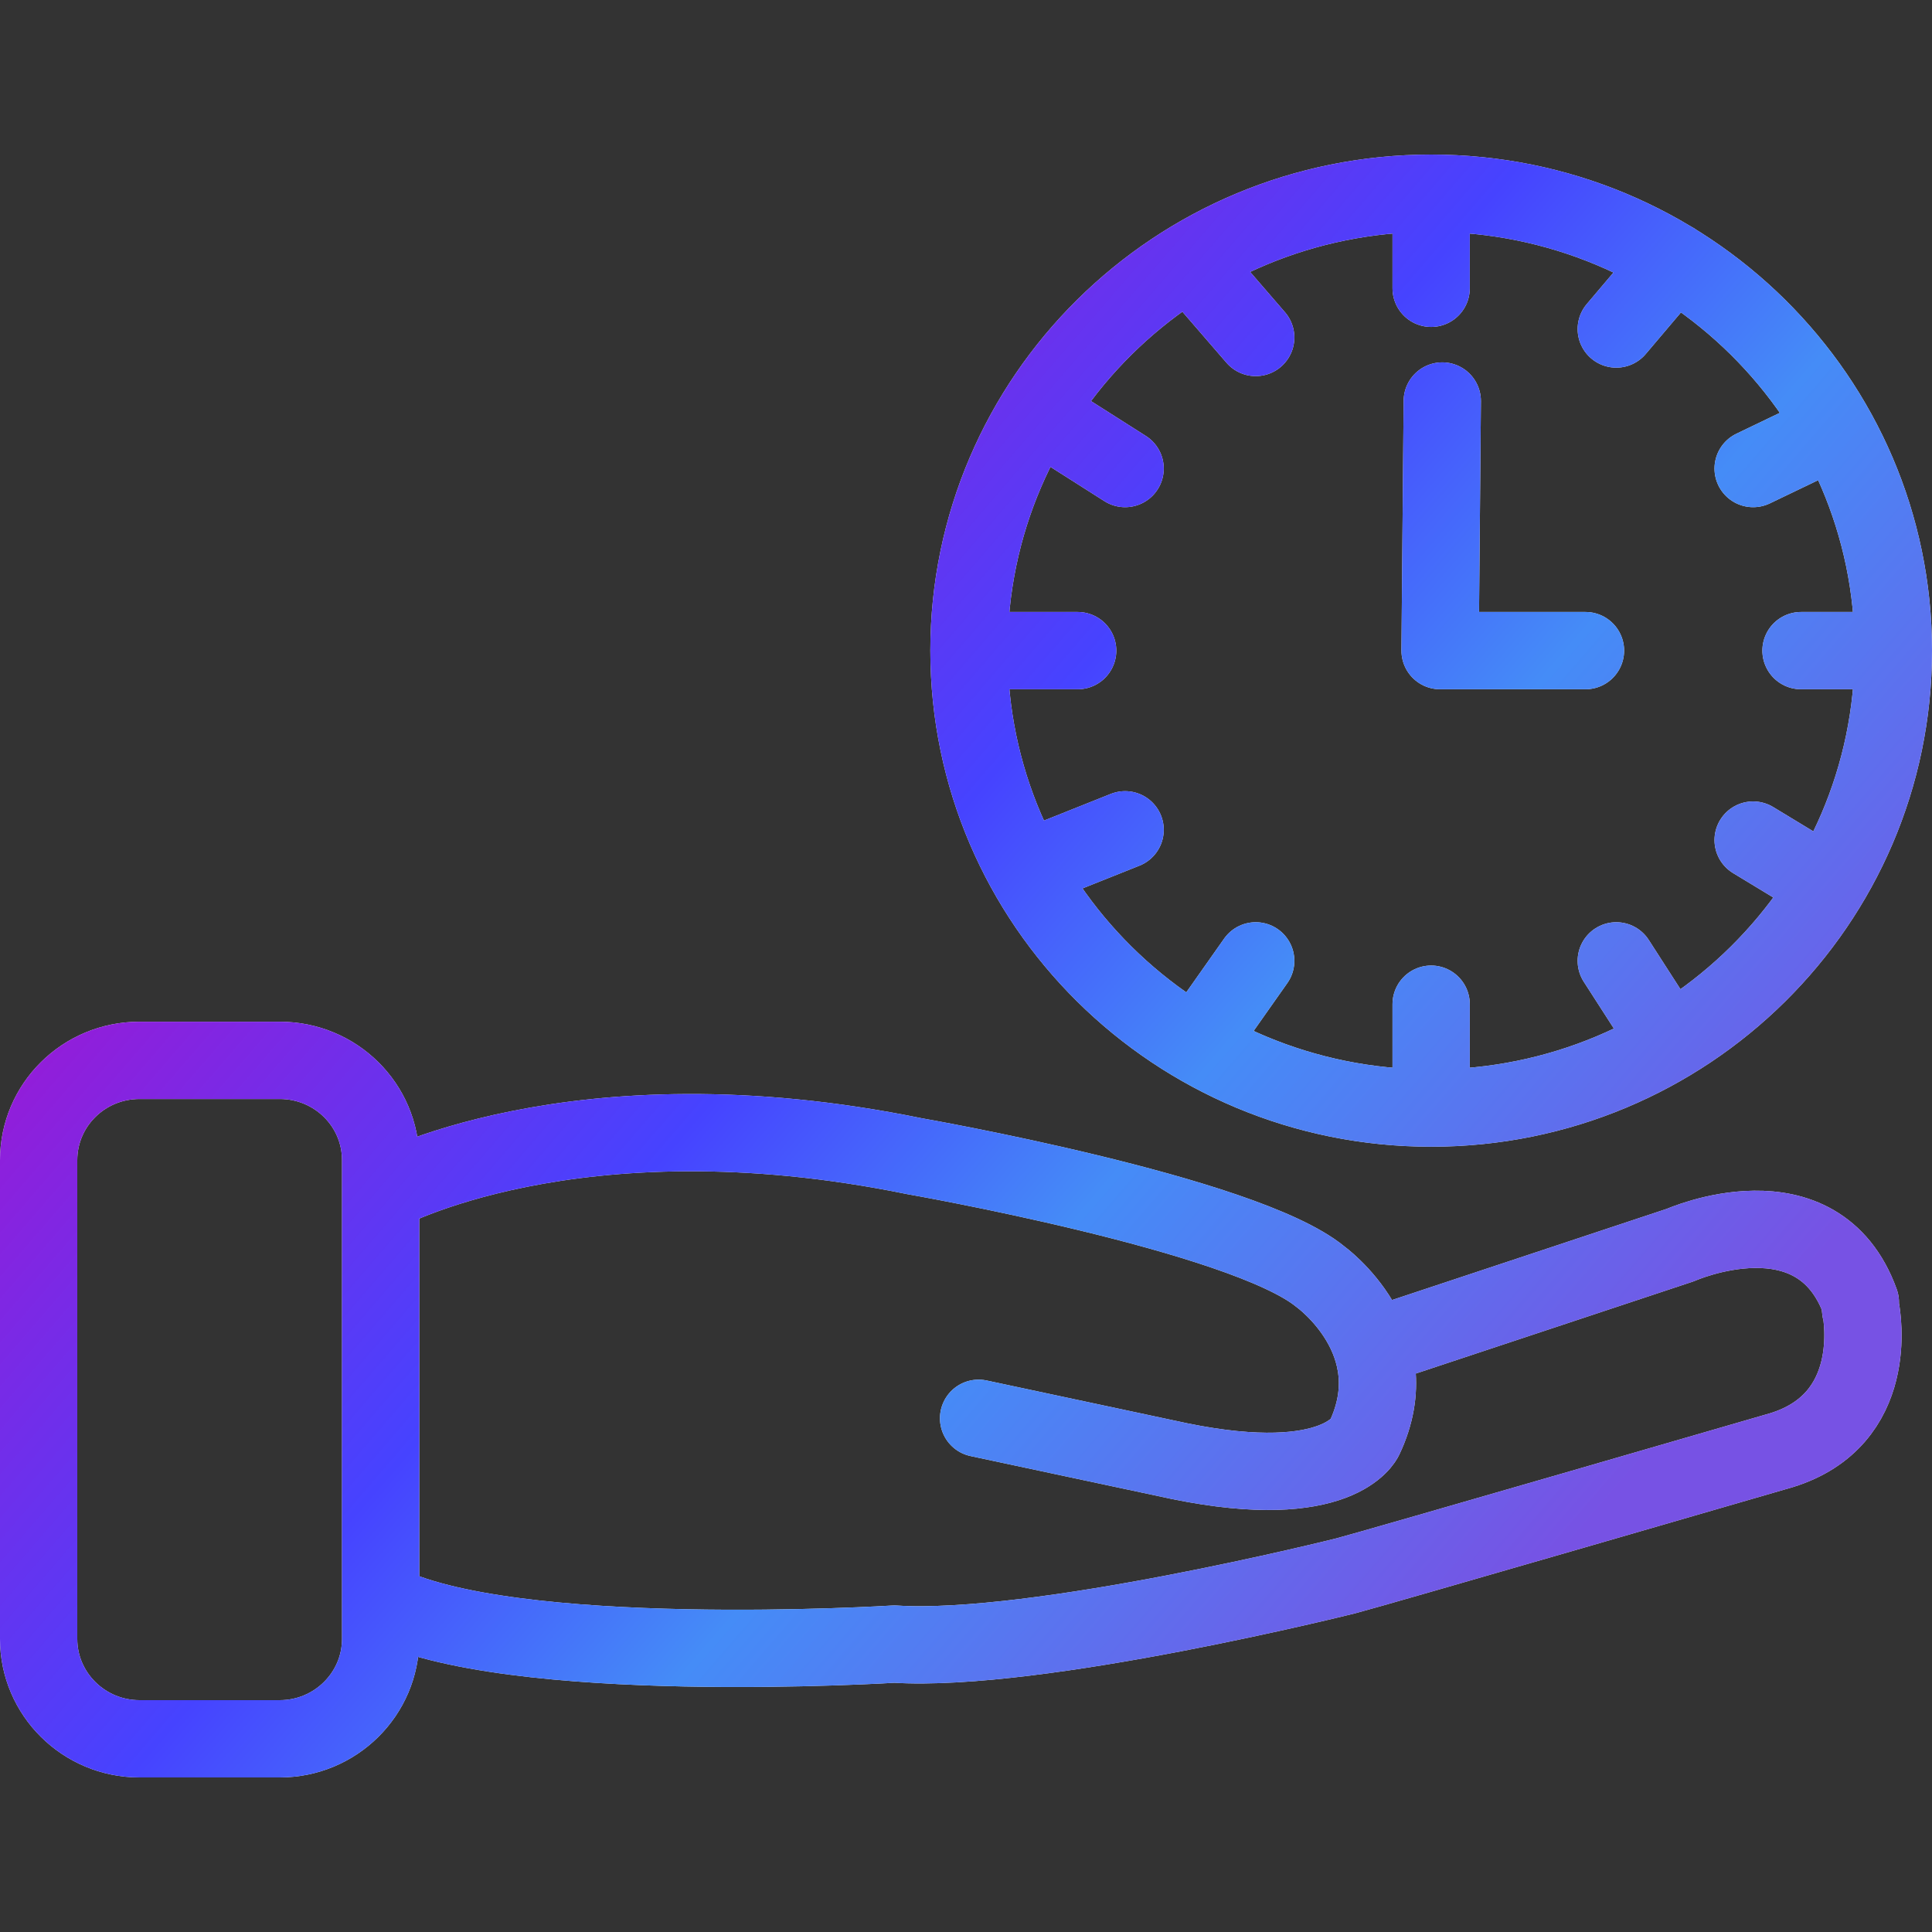
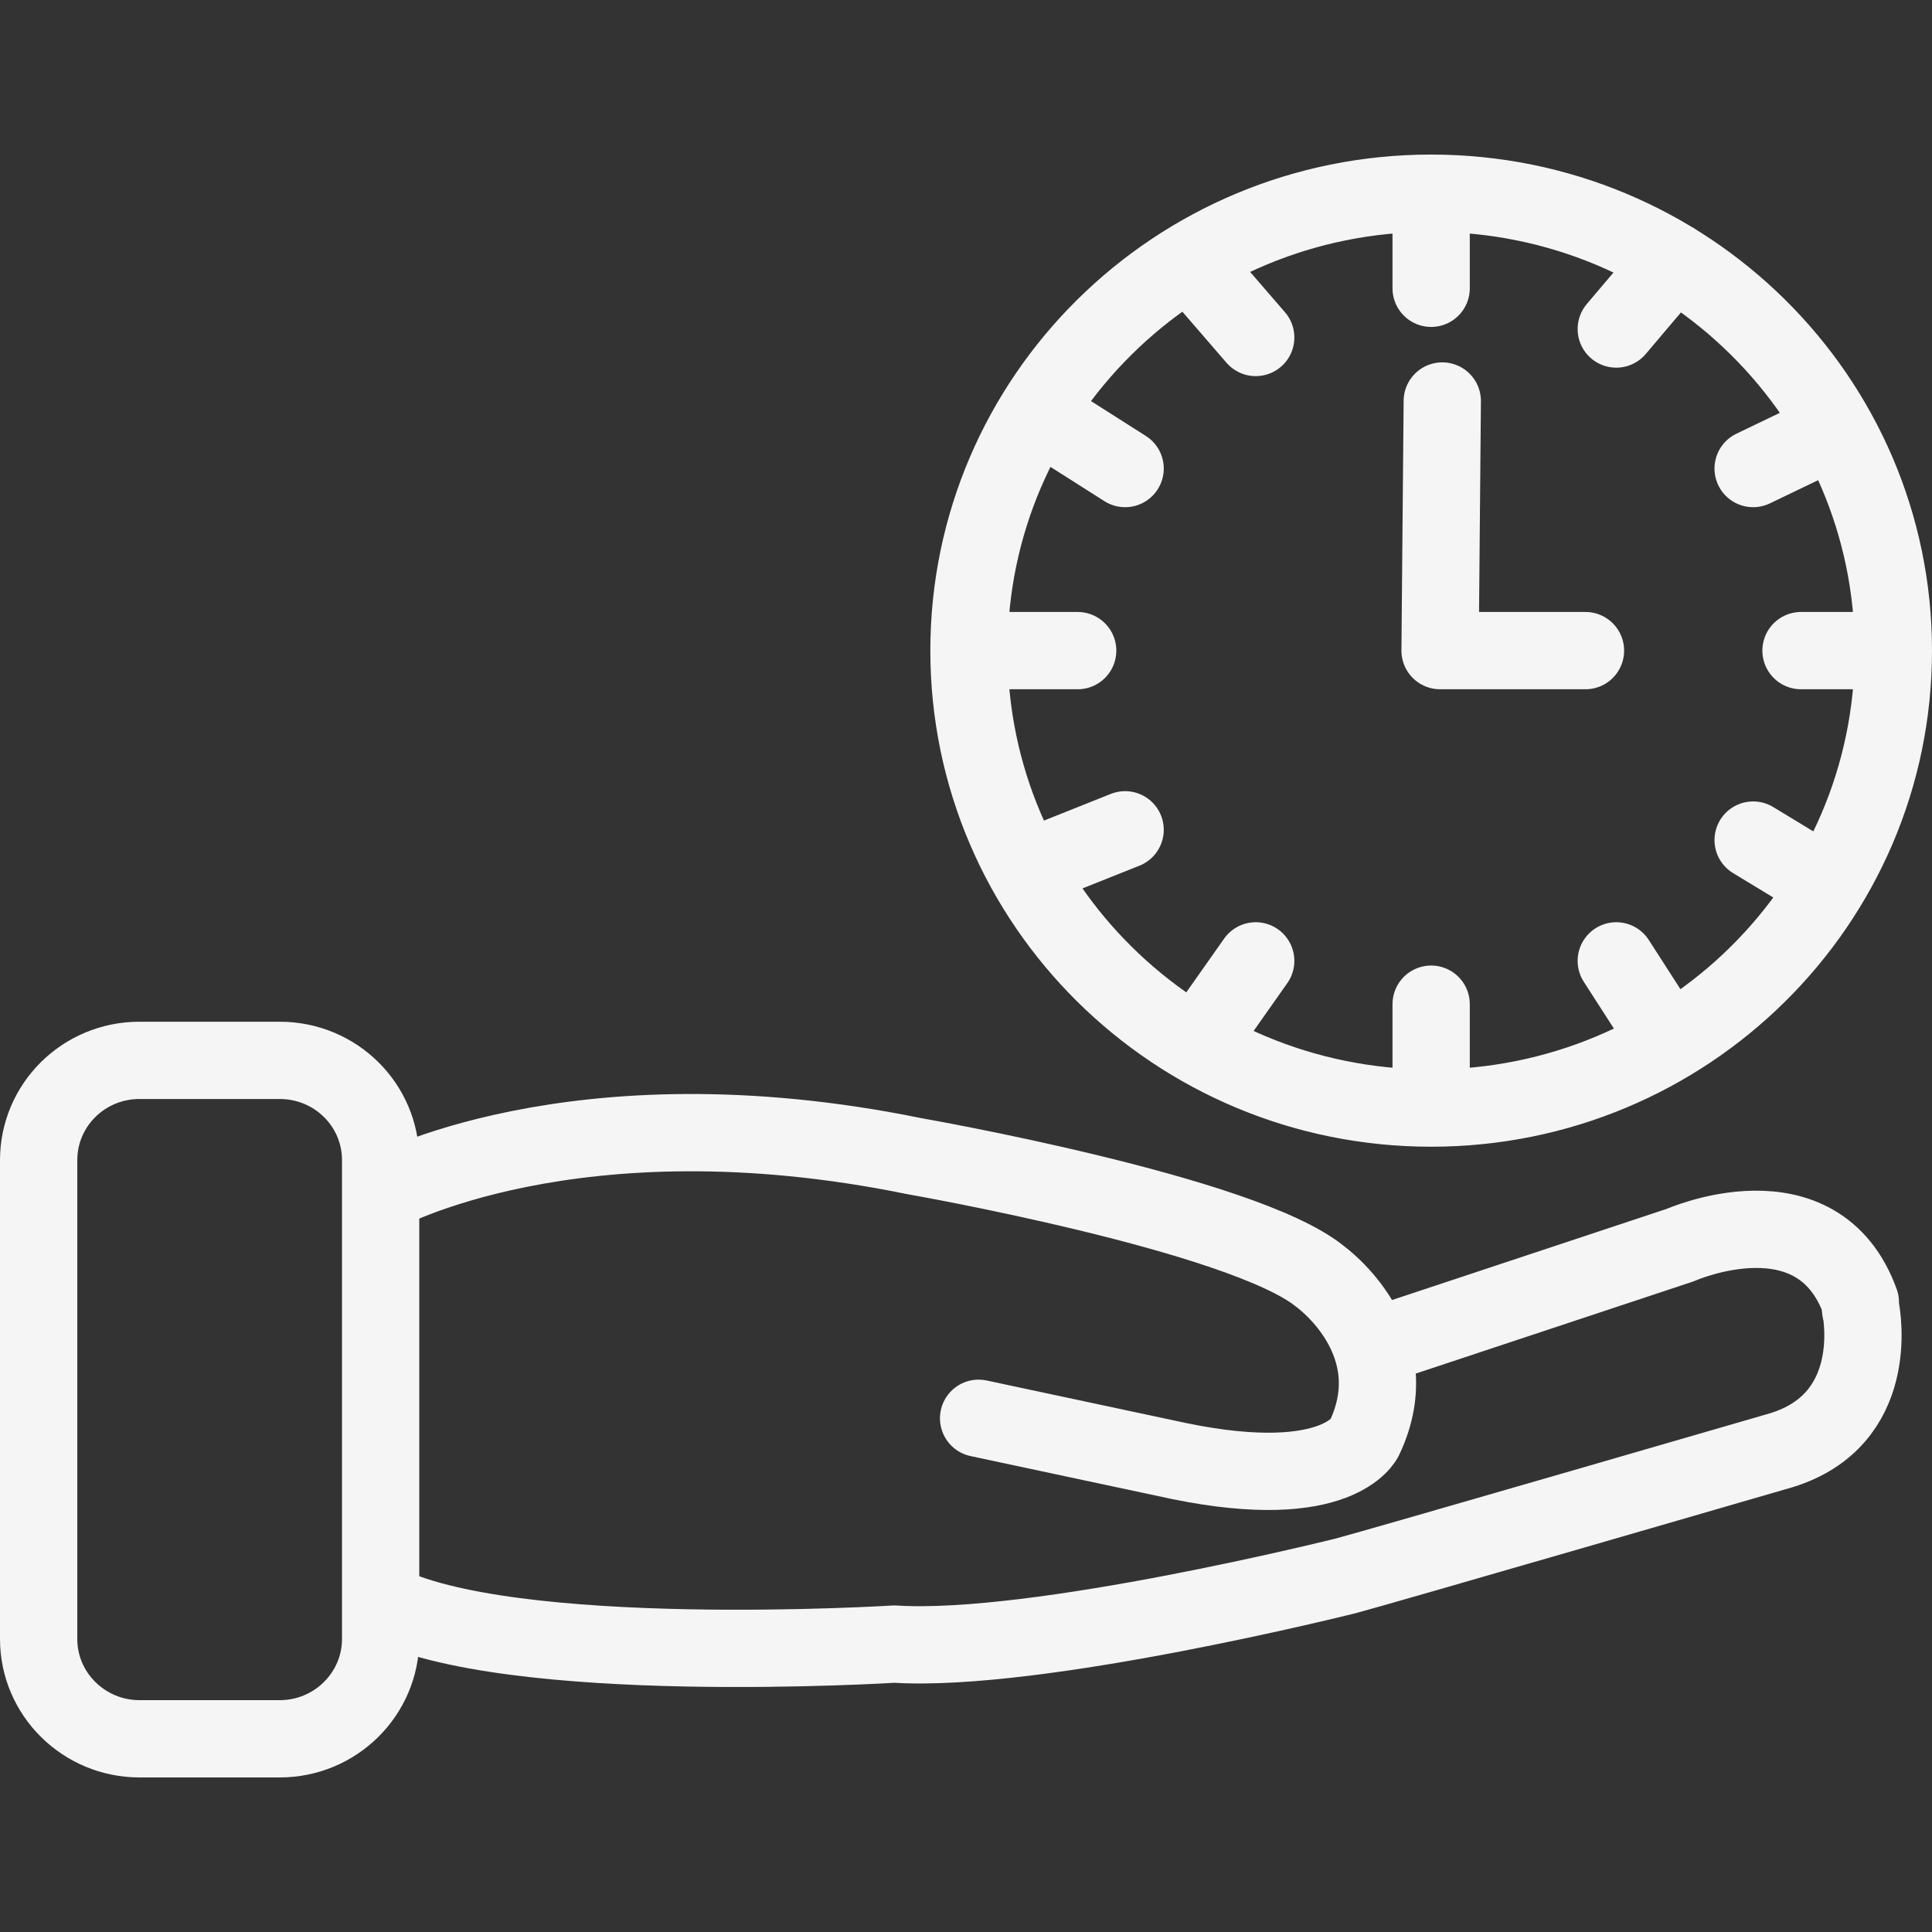
<svg xmlns="http://www.w3.org/2000/svg" width="50" height="50" viewBox="0 0 50 50" fill="none">
  <rect x="0" y="0" width="50" height="50" fill="#333333" stroke="none" />
  <path d="M9.851 30.9C9.851 30.9 14.834 28.116 23.666 29.922C23.666 29.922 32.19 31.413 34.168 33.038C34.168 33.038 36.501 34.71 35.31 37.218C35.31 37.218 34.648 38.653 30.539 37.817L25.326 36.705M48.146 33.703C47.042 30.644 43.49 32.221 43.49 32.221L35.502 34.872M48.155 33.912L48.126 33.656M9.851 41.447C13.134 43.176 23.147 42.549 23.147 42.549C26.843 42.786 34.83 40.782 34.83 40.782C35.531 40.601 46.101 37.532 46.101 37.532C48.664 36.743 48.194 34.074 48.155 33.865M37.038 5C30.434 5 25.077 10.302 25.077 16.838C25.077 23.375 30.434 28.677 37.038 28.677M37.038 5C43.643 5 49 10.302 49 16.838M37.038 5V7.461M37.038 28.677C43.643 28.677 49 23.375 49 16.838M37.038 28.677V25.988M49 16.838H46.61M37.269 16.838L37.326 10.378M41.032 16.838H37.278M41.829 8.515L43.317 6.758M45.371 12.126L47.032 11.328M45.371 21.741L47.032 22.748M41.829 24.867L42.856 26.463M32.498 24.867L31.374 26.463M29.118 21.475L27.189 22.245M27.89 16.838H25.749M29.118 12.126L27.189 10.9M32.498 8.734L30.798 6.767M9.851 30.026C9.851 28.591 8.68 27.442 7.24 27.442H3.611C2.162 27.442 1 28.601 1 30.026V42.416C1 43.841 2.171 45 3.611 45H7.24C8.68 45 9.851 43.841 9.851 42.416V30.026Z" stroke="#F5F5F5" stroke-width="2" stroke-linecap="round" stroke-linejoin="round" />
-   <path d="M9.851 30.9C9.851 30.9 14.834 28.116 23.666 29.922C23.666 29.922 32.19 31.413 34.168 33.038C34.168 33.038 36.501 34.71 35.31 37.218C35.31 37.218 34.648 38.653 30.539 37.817L25.326 36.705M48.146 33.703C47.042 30.644 43.49 32.221 43.49 32.221L35.502 34.872M48.155 33.912L48.126 33.656M9.851 41.447C13.134 43.176 23.147 42.549 23.147 42.549C26.843 42.786 34.83 40.782 34.83 40.782C35.531 40.601 46.101 37.532 46.101 37.532C48.664 36.743 48.194 34.074 48.155 33.865M37.038 5C30.434 5 25.077 10.302 25.077 16.838C25.077 23.375 30.434 28.677 37.038 28.677M37.038 5C43.643 5 49 10.302 49 16.838M37.038 5V7.461M37.038 28.677C43.643 28.677 49 23.375 49 16.838M37.038 28.677V25.988M49 16.838H46.61M37.269 16.838L37.326 10.378M41.032 16.838H37.278M41.829 8.515L43.317 6.758M45.371 12.126L47.032 11.328M45.371 21.741L47.032 22.748M41.829 24.867L42.856 26.463M32.498 24.867L31.374 26.463M29.118 21.475L27.189 22.245M27.89 16.838H25.749M29.118 12.126L27.189 10.9M32.498 8.734L30.798 6.767M9.851 30.026C9.851 28.591 8.68 27.442 7.24 27.442H3.611C2.162 27.442 1 28.601 1 30.026V42.416C1 43.841 2.171 45 3.611 45H7.24C8.68 45 9.851 43.841 9.851 42.416V30.026Z" stroke="url(#paint0_linear_12_2996)" stroke-width="2" stroke-linecap="round" stroke-linejoin="round" />
  <defs>
    <linearGradient id="paint0_linear_12_2996" x1="1" y1="85.968" x2="-29.971" y2="59.239" gradientUnits="userSpaceOnUse">
      <stop stop-color="#7752E4" />
      <stop offset="0.372" stop-color="#458CF7" />
      <stop offset="0.596" stop-color="#4643FF" />
      <stop offset="0.932" stop-color="#911EDA" />
    </linearGradient>
  </defs>
</svg>